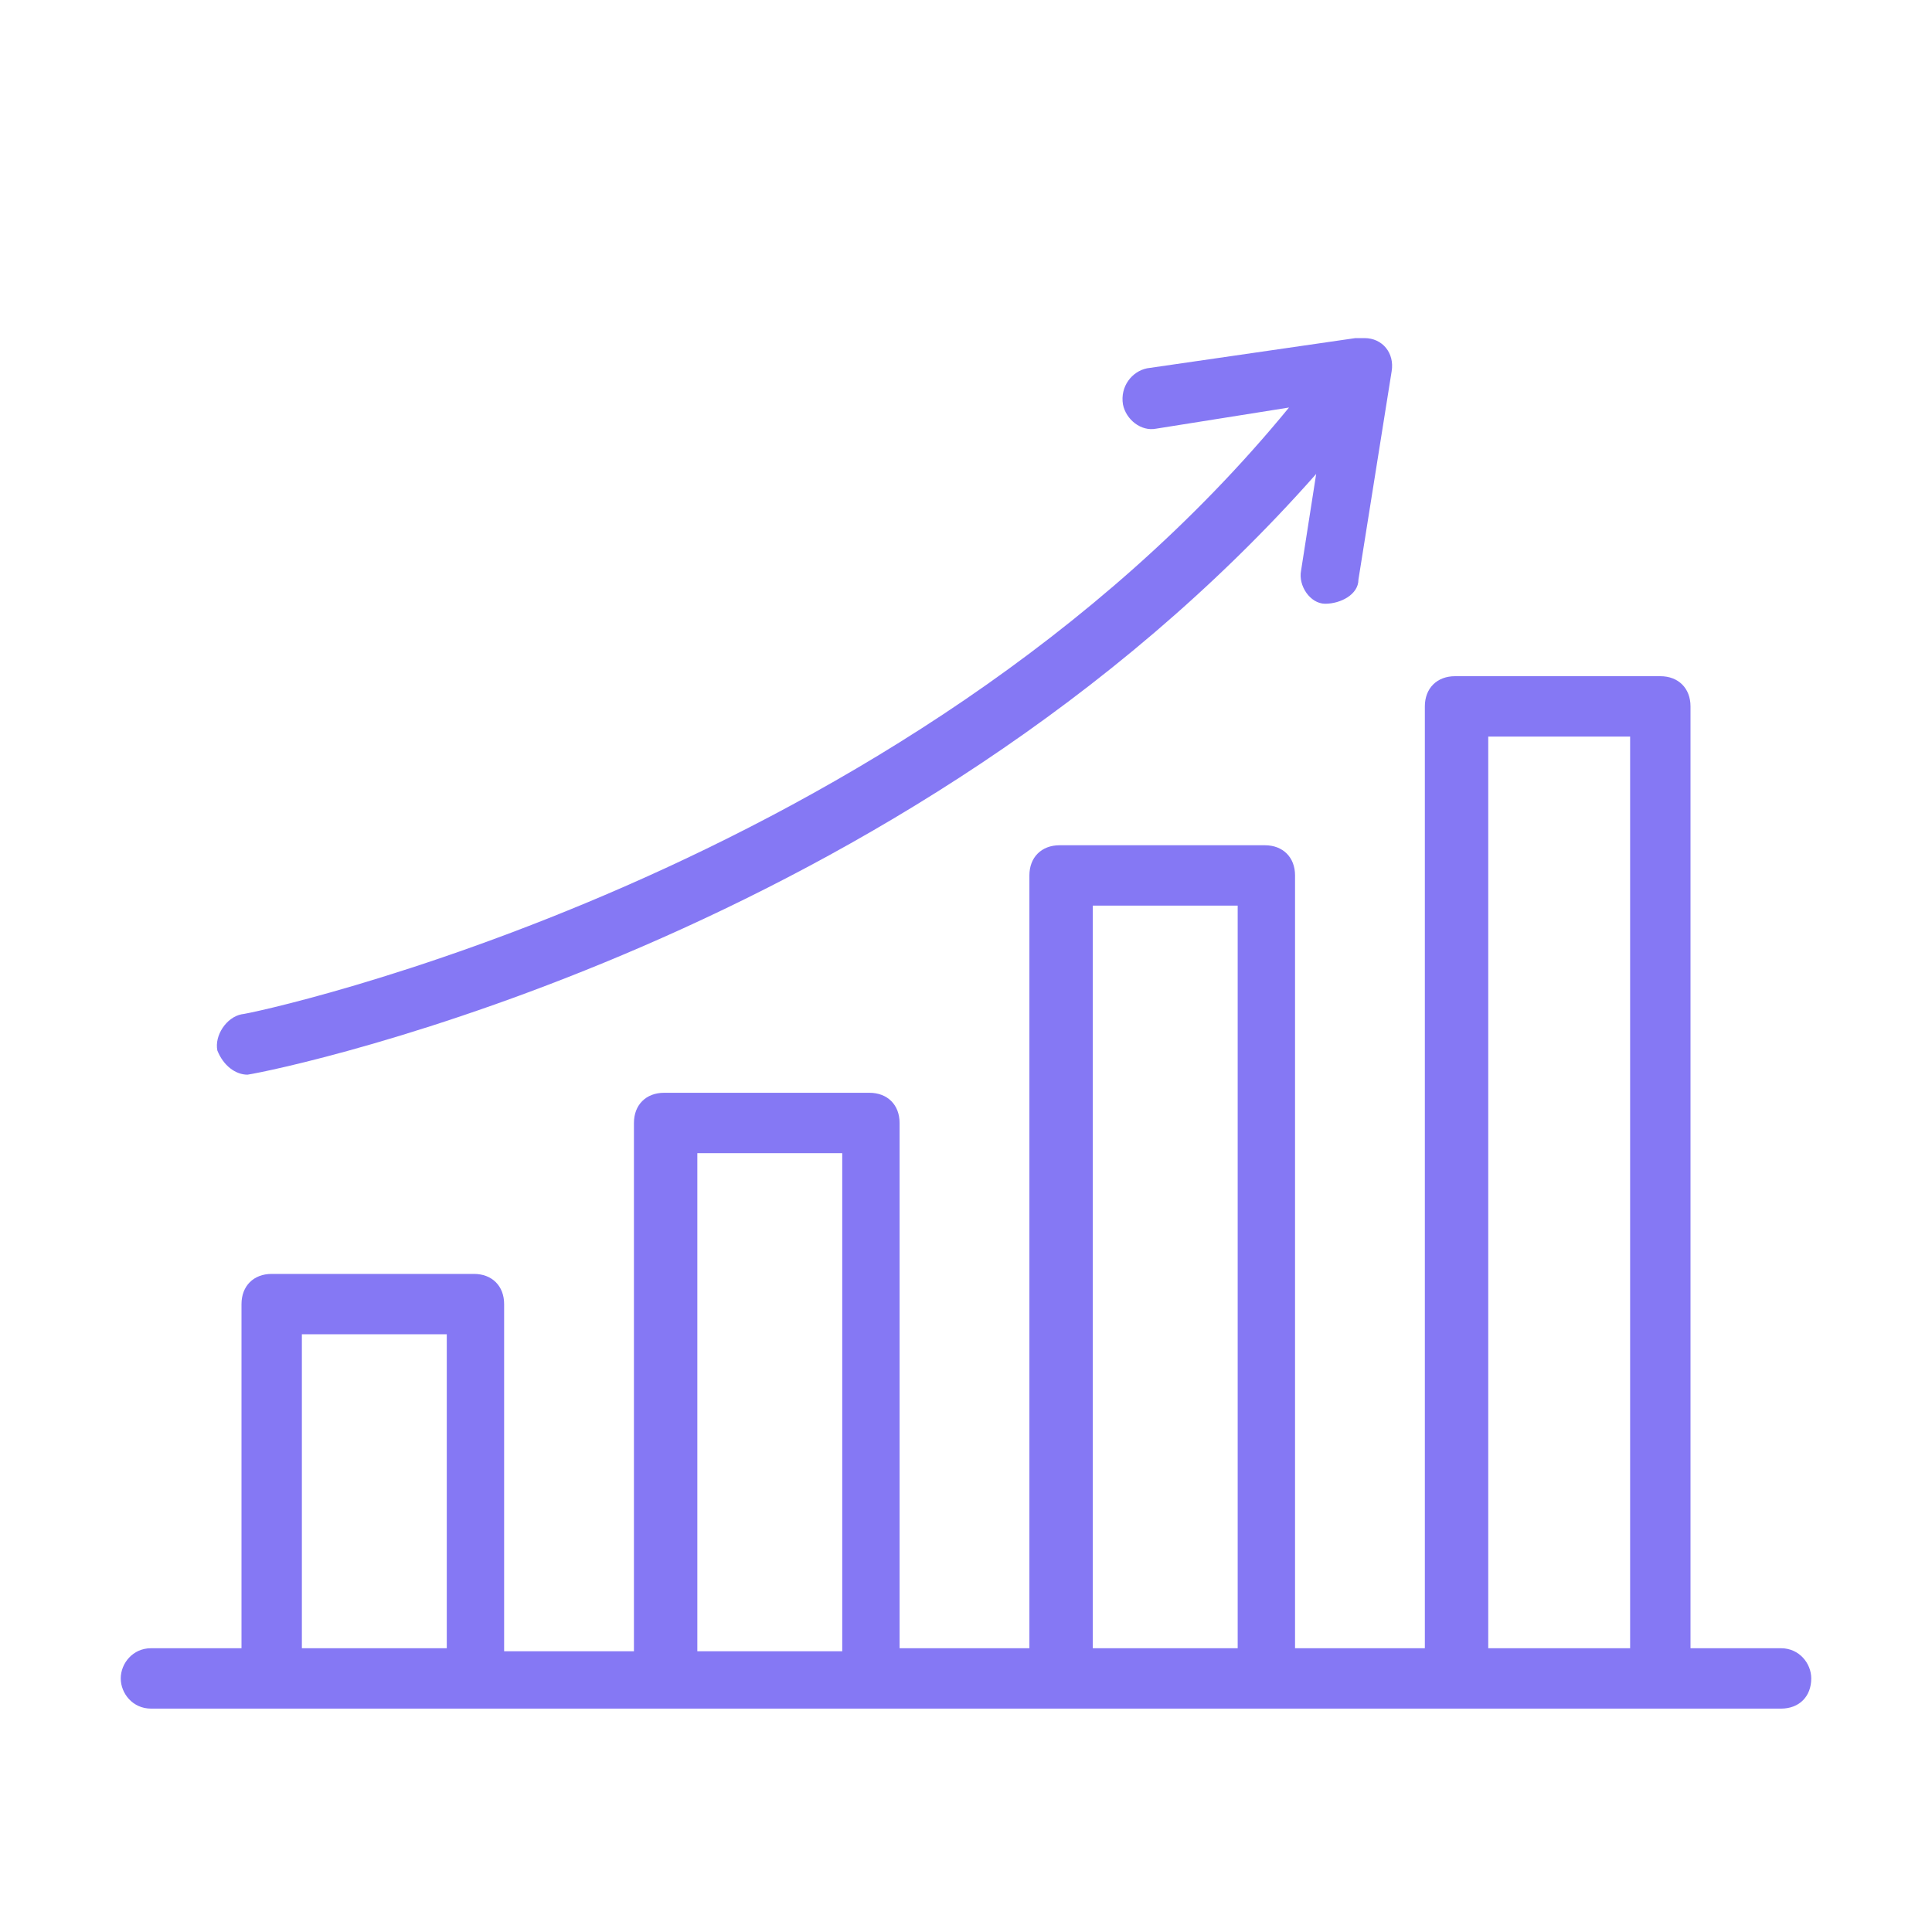
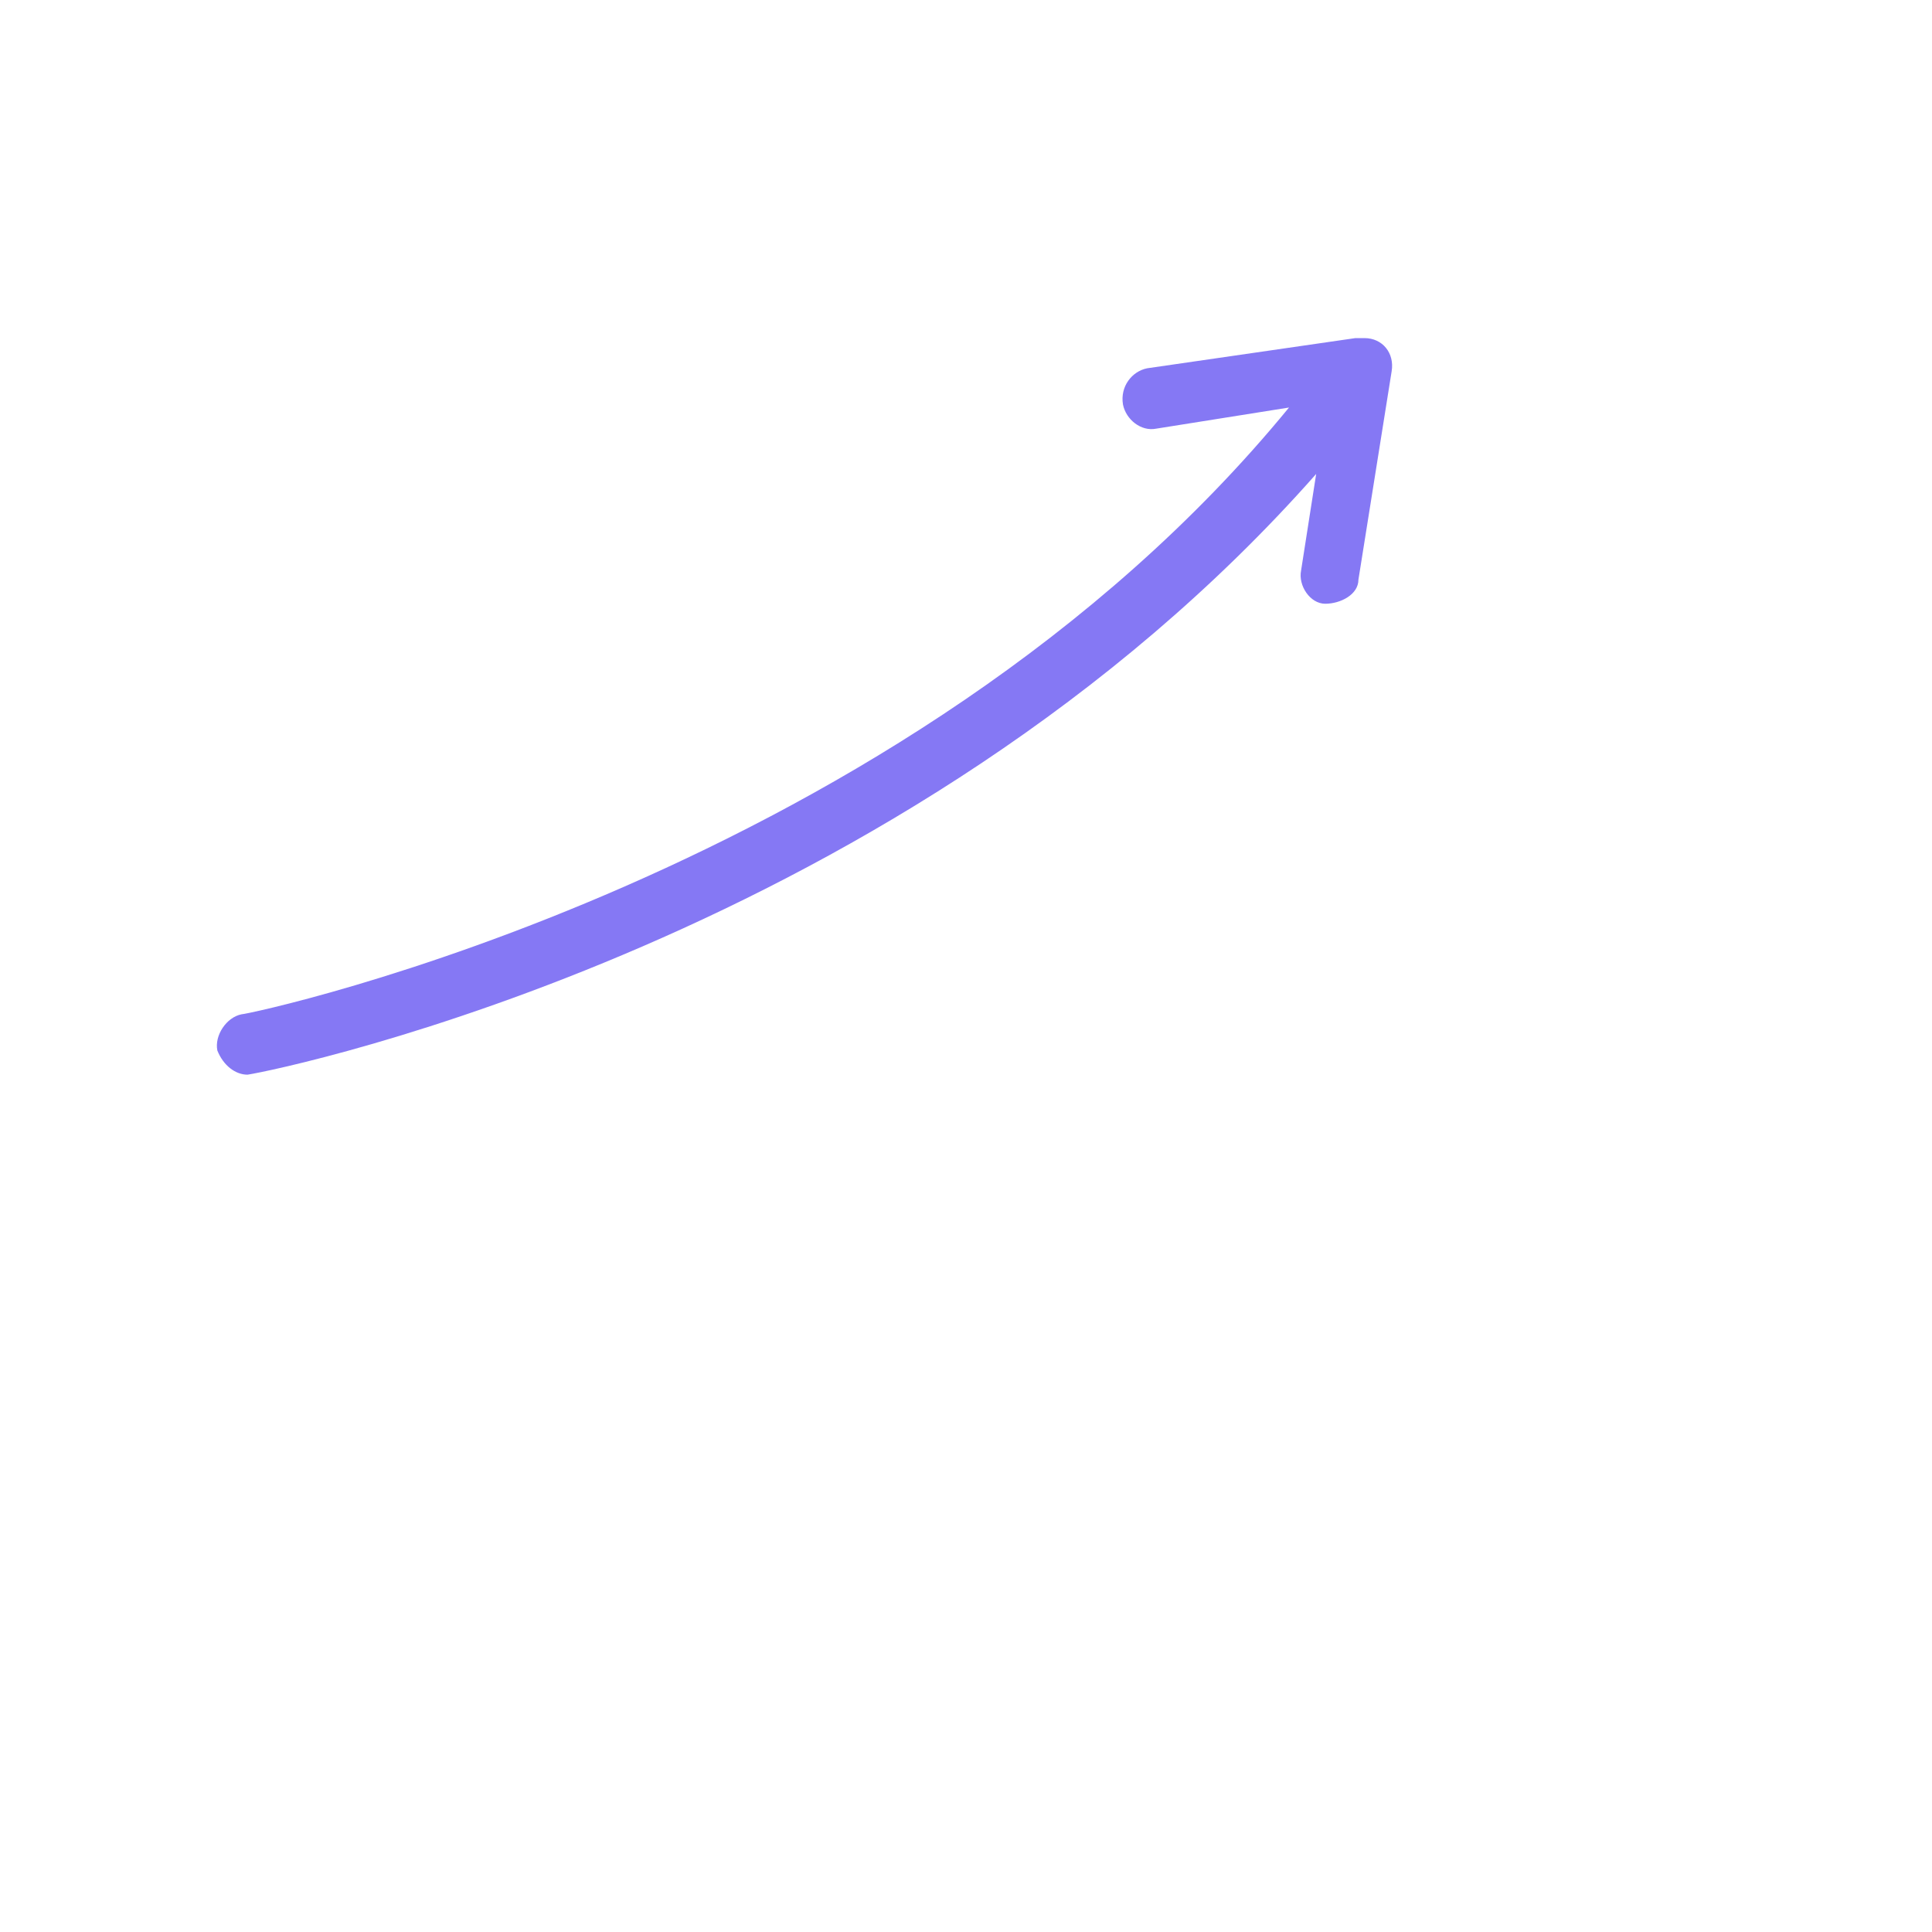
<svg xmlns="http://www.w3.org/2000/svg" id="Line" x="0px" y="0px" viewBox="0 0 64 64" style="enable-background:new 0 0 64 64;" xml:space="preserve">
  <style type="text/css">	.st0{fill:#8578F4;}</style>
-   <path class="st0" d="M59,54.6h-3V23.4c0-0.6-0.4-1-1-1c0,0,0,0,0,0h-6.8c-0.6,0-1,0.4-1,1c0,0,0,0,0,0v31.2h-4.3V29c0-0.6-0.4-1-1-1 c0,0,0,0,0,0h-6.8c-0.6,0-1,0.4-1,1c0,0,0,0,0,0v25.6h-4.3V37.2c0-0.6-0.4-1-1-1c0,0,0,0,0,0h-6.8c-0.6,0-1,0.4-1,1c0,0,0,0,0,0 v17.5h-4.3V43.2c0-0.6-0.4-1-1-1c0,0,0,0,0,0H9c-0.6,0-1,0.4-1,1c0,0,0,0,0,0v11.4H5c-0.6,0-1,0.5-1,1c0,0.5,0.4,1,1,1 c7.4,0,51.6,0,54,0c0.6,0,1-0.4,1-1C60,55.1,59.6,54.6,59,54.6z M10,54.6V44.2h4.8v10.4H10z M23.1,54.6V38.2h4.8v16.5H23.1z  M36.2,54.6V30h4.8v24.6H36.2z M49.3,54.6V24.4H54v30.2H49.3z" />
  <path class="st0" d="M8.2,35.6c1.3-0.2,21.8-4.5,35.4-19.9l-0.5,3.2c-0.1,0.5,0.3,1.1,0.8,1.1s1.1-0.3,1.1-0.8l1.1-6.9 c0.1-0.6-0.3-1.1-0.9-1.1c-0.1,0-0.2,0-0.3,0l-6.9,1c-0.5,0.1-0.9,0.6-0.8,1.2c0.1,0.5,0.6,0.9,1.1,0.8l4.4-0.7 C30,29,8.3,33.6,8,33.6c-0.5,0.1-0.9,0.7-0.8,1.2C7.4,35.3,7.8,35.6,8.2,35.6z" />
</svg>